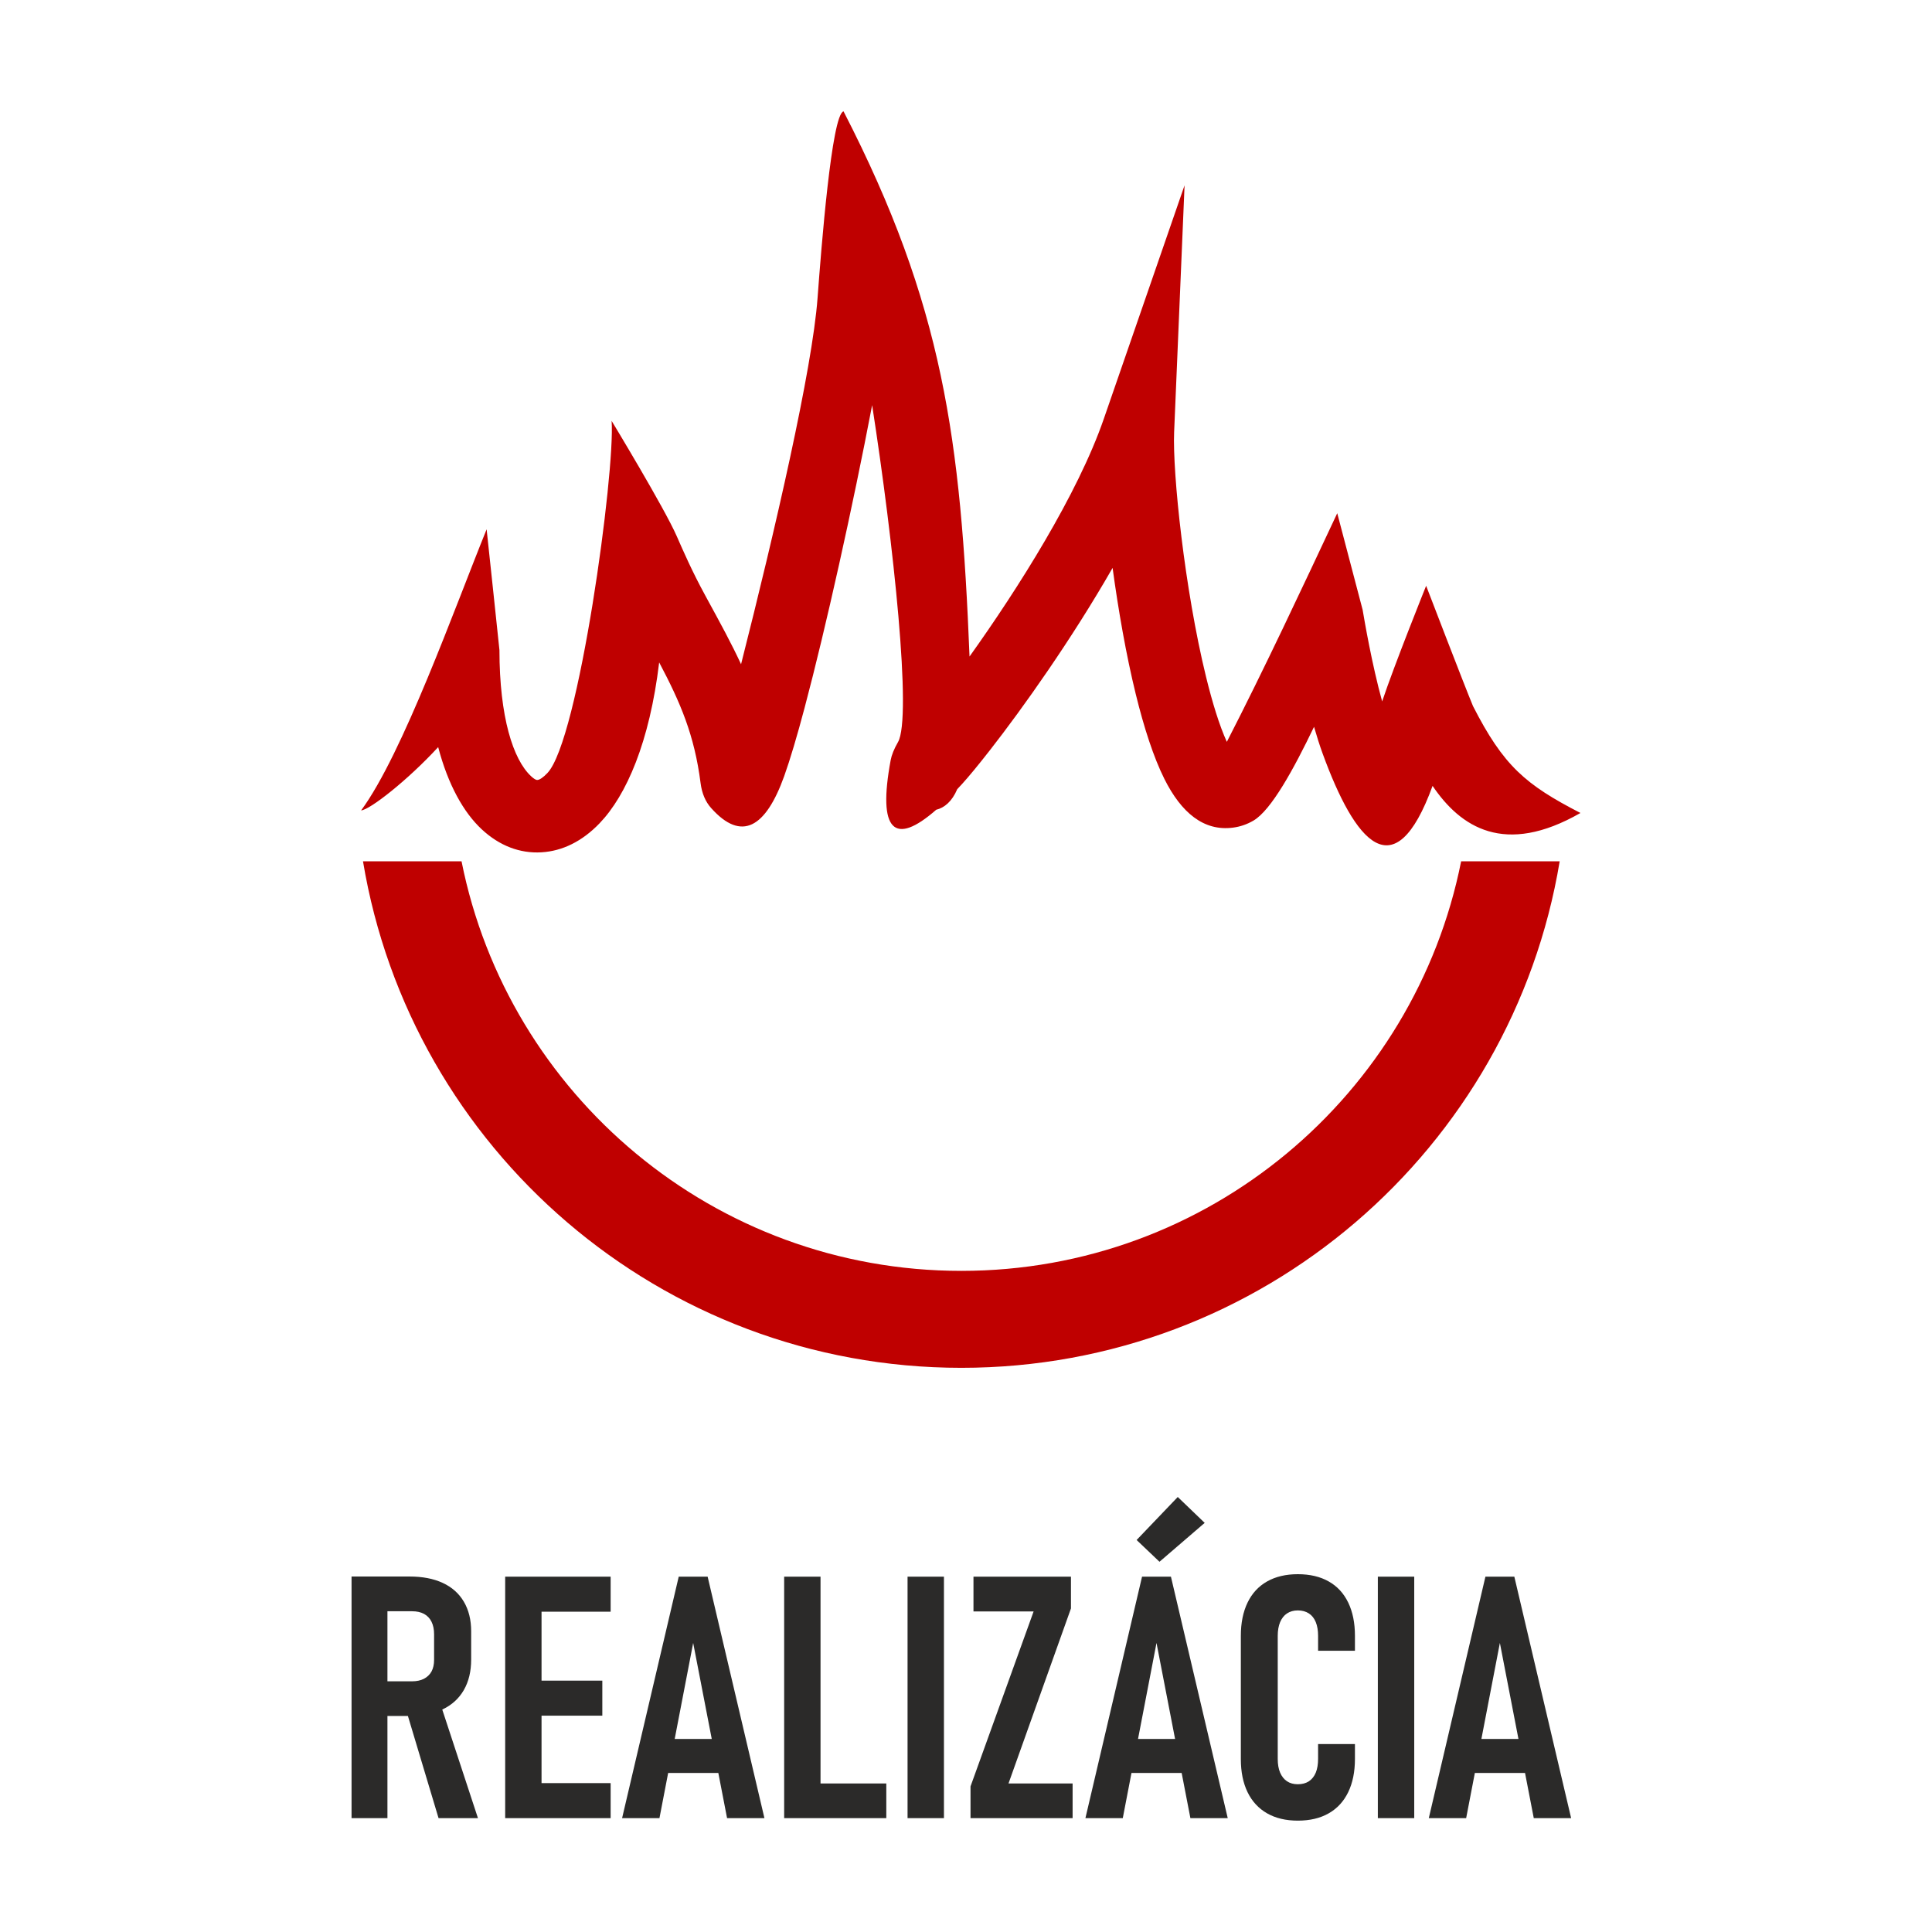
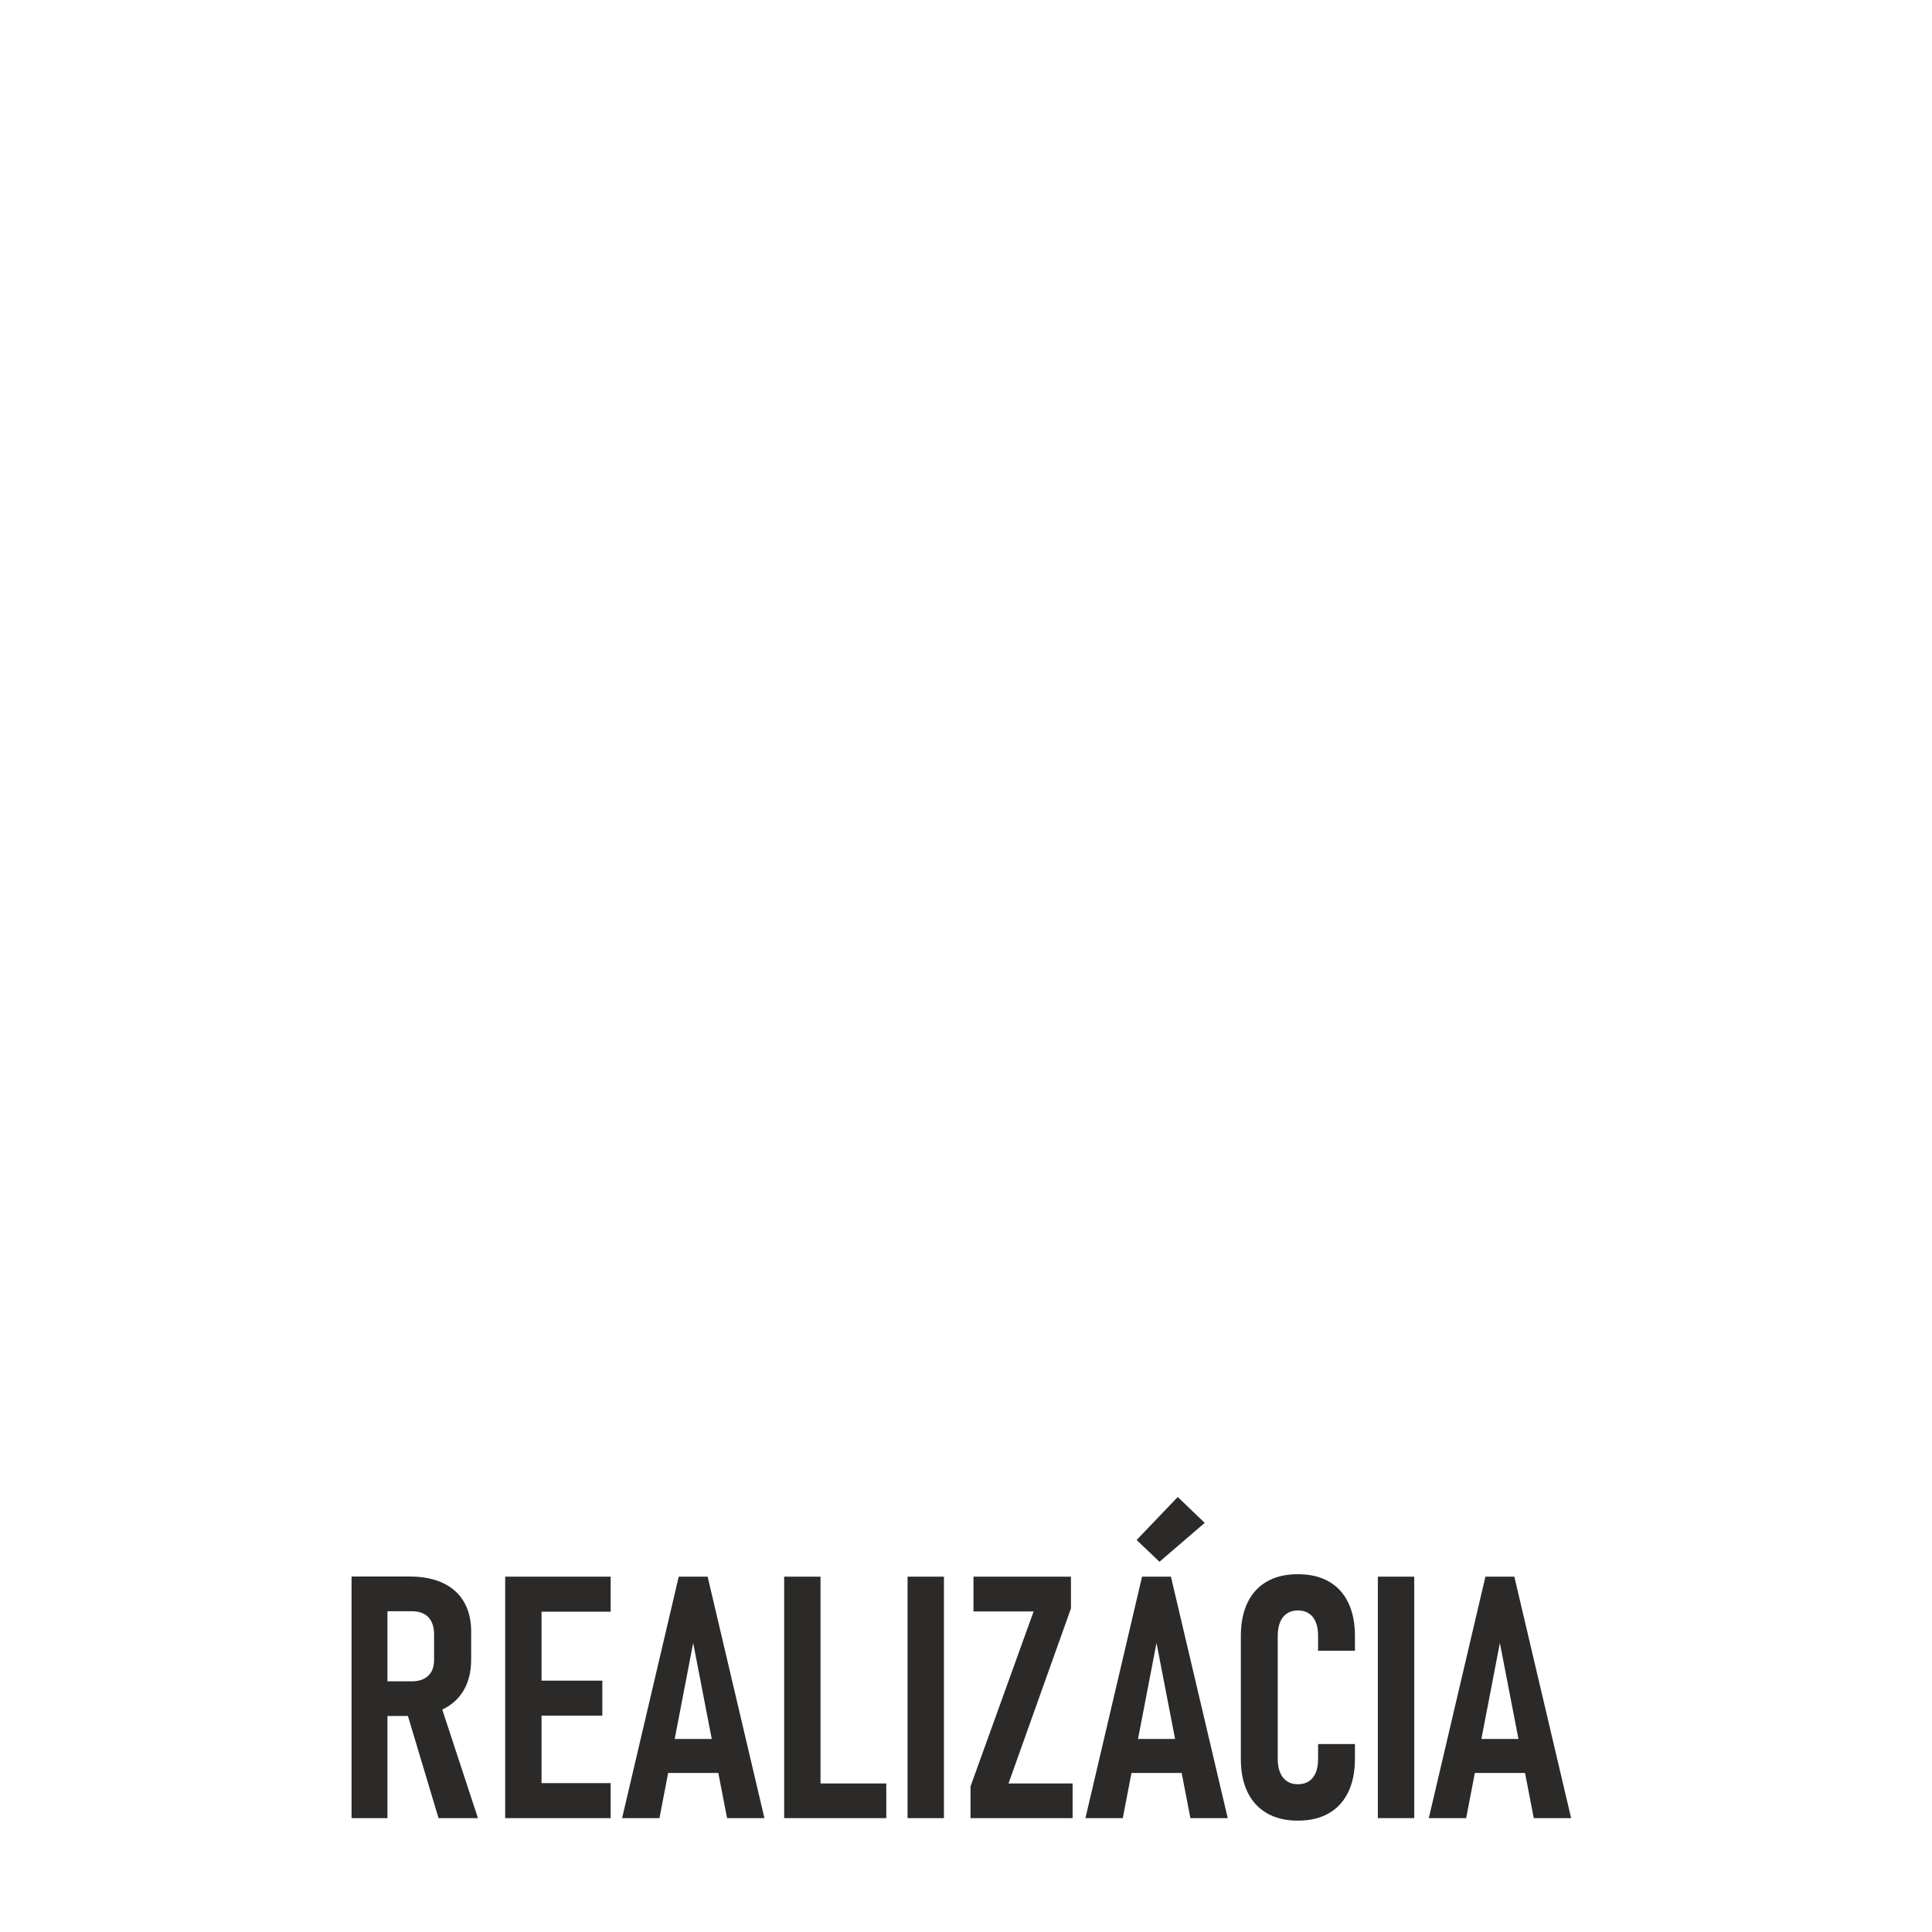
<svg xmlns="http://www.w3.org/2000/svg" xml:space="preserve" width="798px" height="798px" version="1.1" style="shape-rendering:geometricPrecision; text-rendering:geometricPrecision; image-rendering:optimizeQuality; fill-rule:evenodd; clip-rule:evenodd" viewBox="0 0 796.32 796.32">
  <defs>
    <style type="text/css">  .fil3 {fill:none} .fil0 {fill:#BF0000} .fil2 {fill:#2B2A29;fill-rule:nonzero} .fil1 {fill:#BF0000;fill-rule:nonzero}  </style>
  </defs>
  <g id="Vrstva_x0020_1">
    <g id="_1799156749968">
-       <path class="fil0" d="M642.86 355.02c-19.68,118.45 -122.59,208.76 -246.62,208.76 -124.03,0 -226.94,-90.31 -246.62,-208.76l40.62 0c19.17,96.26 104.11,168.8 206,168.8 101.89,0 186.83,-72.54 206,-168.8l40.62 0z" />
-       <path class="fil1" d="M651.42 335.09c-31.3,17.93 -49.44,5.82 -60.95,-11.17 -15.78,43.27 -32.01,23.1 -45.3,-13.28 -1.26,-3.45 -2.44,-7.2 -3.56,-11.07 -8.32,17.33 -17.63,34.39 -24.99,38.67 -2.68,1.56 -5.48,2.51 -8.42,2.89 -12.07,1.58 -21.31,-6.19 -28.24,-20.01 -4.52,-9.02 -8.49,-21.37 -11.86,-35.14 -3.94,-16.07 -7.16,-34.52 -9.52,-51.91 -16.88,29.47 -37.04,57.84 -50.49,75.05 -4.89,6.27 -8.85,11.05 -11.48,13.94l-2.07 2.23c-2.14,5.04 -5.29,7.66 -8.66,8.47 -17.24,15.11 -24.22,8.84 -18.77,-20.45 0.39,-2.1 1.38,-4.6 3.02,-7.44 5.82,-10.07 -1.81,-81.8 -10.66,-138.88 -7.98,41.77 -19.08,91.8 -27.84,124.75 -3.08,11.61 -5.97,21.36 -8.42,28.2 -7.61,21.17 -17.56,27.15 -30.08,13.14 -2.34,-2.6 -3.83,-6.04 -4.38,-10.37 -2.53,-19.75 -8.31,-33.14 -17.06,-49.68 -3.94,32.78 -13.46,54.74 -24.56,66.3 -7.2,7.51 -15.4,11.46 -23.91,11.97 -8.9,0.54 -17.36,-2.67 -24.69,-9.5 -7.46,-6.95 -13.86,-18.36 -17.93,-33.86 -12.48,13.56 -28.07,25.79 -31.76,26.1 17.19,-23.3 38.61,-83.58 51.73,-115.87 0.04,0.5 5.28,49.23 5.28,49.76 0.03,27.65 5.62,45.1 13.03,52 1.14,1.06 2.02,1.59 2.59,1.55 0.96,-0.05 2.37,-0.99 4.14,-2.84 12.9,-13.44 27.98,-124.03 26.48,-145.17 0,0 21.73,35.86 26.82,47.48 2.67,6.1 6.46,14.77 11.66,24.28l0.88 1.63c5.41,9.9 10.07,18.44 13.99,26.92 14,-55.14 29.35,-121.55 31.53,-150.94 1.5,-20.22 5.82,-75.83 10.71,-76.94 41.1,79.86 48.34,135.18 51.93,224.7 19.93,-27.9 44.59,-66.85 55.33,-97.93l33.3 -96.29 -4.3 101.73c-0.7,16.74 4.33,64.81 13.15,100.85 2.62,10.68 5.5,20.06 8.57,26.81 15.42,-30.01 31.14,-63.6 45.51,-94.24l10.46 39.8c0.79,4.64 3.8,22.35 8.05,37.78 4.83,-14.56 18.13,-47.67 18.13,-47.67 0,0 15.49,40.39 19.31,49.58 12.58,24.67 21.64,32.39 44.3,44.07z" />
      <path class="fil2" d="M151.75 692.99l18.15 0c1.87,0 3.48,-0.35 4.86,-1.05 1.36,-0.72 2.41,-1.73 3.11,-3.01 0.7,-1.31 1.05,-2.9 1.05,-4.77l0 -10.6c0,-1.97 -0.35,-3.67 -1.05,-5.1 -0.7,-1.45 -1.75,-2.52 -3.11,-3.27 -1.38,-0.72 -2.99,-1.07 -4.86,-1.07l-18.15 0 0 -14.32 17.05 0c5.33,0 9.91,0.88 13.69,2.64 3.79,1.75 6.69,4.34 8.69,7.73 2.01,3.41 3.02,7.47 3.02,12.22l0 11.63c0,4.89 -1.01,9.07 -3.02,12.57 -2,3.48 -4.93,6.15 -8.73,7.97 -3.81,1.82 -8.37,2.73 -13.65,2.73l-17.05 0 0 -14.3zm-6.85 -43.19l14.79 0 0 99.59 -14.79 0 0 -99.59zm22.31 54.41l13.91 -3.13 15.88 48.31 -16.24 0 -13.55 -45.18zm41.01 -54.34l14.99 0 0 99.52 -14.99 0 0 -99.52zm7.12 85.08l36.35 0 0 14.44 -36.35 0 0 -14.44zm0 -42.24l32.92 0 0 14.44 -32.92 0 0 -14.44zm0 -42.84l36.35 0 0 14.43 -36.35 0 0 -14.43zm64.41 0l11.92 0 23.41 99.52 -15.4 0 -13.97 -72.21 -13.9 72.21 -15.4 0 23.34 -99.52zm-7.94 66.88l28.34 0 0 14.02 -28.34 0 0 -14.02zm51.4 -66.88l14.99 0 0 99.52 -14.99 0 0 -99.52zm6.98 85.22l35.12 0 0 14.3 -35.12 0 0 -14.3zm58.88 14.3l-15 0 0 -99.52 15 0 0 99.52zm52.35 -86.44l-25.74 72.14 26.42 0 0 14.3 -42.08 0 0 -13.08 26.01 -72.12 -24.79 0 0 -14.32 40.18 0 0 13.08zm29.3 -13.08l11.91 0 23.41 99.52 -15.39 0 -13.97 -72.21 -13.9 72.21 -15.4 0 23.34 -99.52zm-7.94 66.88l28.34 0 0 14.02 -28.34 0 0 -14.02zm5.7 -82l16.96 -17.73 11.1 10.67 -18.63 16.03 -9.43 -8.97zm66.44 115.67c-4.93,0 -9.13,-1 -12.66,-3.01 -3.51,-2.01 -6.19,-4.91 -8.04,-8.7 -1.84,-3.78 -2.78,-8.34 -2.78,-13.69l0 -50.79c0,-5.32 0.94,-9.9 2.78,-13.71 1.85,-3.81 4.53,-6.71 8.04,-8.69 3.53,-1.99 7.73,-2.99 12.66,-2.99 4.98,0 9.23,1 12.73,2.99 3.53,1.98 6.19,4.88 8.04,8.69 1.85,3.81 2.78,8.39 2.78,13.71l0 6.17 -15.19 0 0 -6.17c0,-2.19 -0.32,-4.06 -0.95,-5.63 -0.66,-1.59 -1.59,-2.78 -2.85,-3.59 -1.26,-0.82 -2.78,-1.24 -4.56,-1.24 -1.73,0 -3.2,0.42 -4.44,1.24 -1.24,0.81 -2.17,2 -2.85,3.59 -0.65,1.57 -0.98,3.44 -0.98,5.63l0 50.79c0,2.2 0.33,4.07 0.98,5.61 0.68,1.57 1.61,2.74 2.85,3.58 1.24,0.81 2.71,1.21 4.44,1.21 1.78,0 3.3,-0.4 4.56,-1.21 1.26,-0.84 2.19,-2.01 2.85,-3.58 0.63,-1.54 0.95,-3.43 0.95,-5.68l0 -6.09 15.19 0 0 6.09c0,5.35 -0.93,9.91 -2.78,13.74 -1.85,3.81 -4.51,6.71 -8.04,8.72 -3.5,2.01 -7.75,3.01 -12.73,3.01zm47.99 -1.03l-15 0 0 -99.52 15 0 0 99.52zm29.34 -99.52l11.92 0 23.41 99.52 -15.4 0 -13.97 -72.21 -13.9 72.21 -15.4 0 23.34 -99.52zm-7.94 66.88l28.34 0 0 14.02 -28.34 0 0 -14.02z" />
    </g>
-     <rect class="fil3" width="796.32" height="796.32" />
  </g>
</svg>